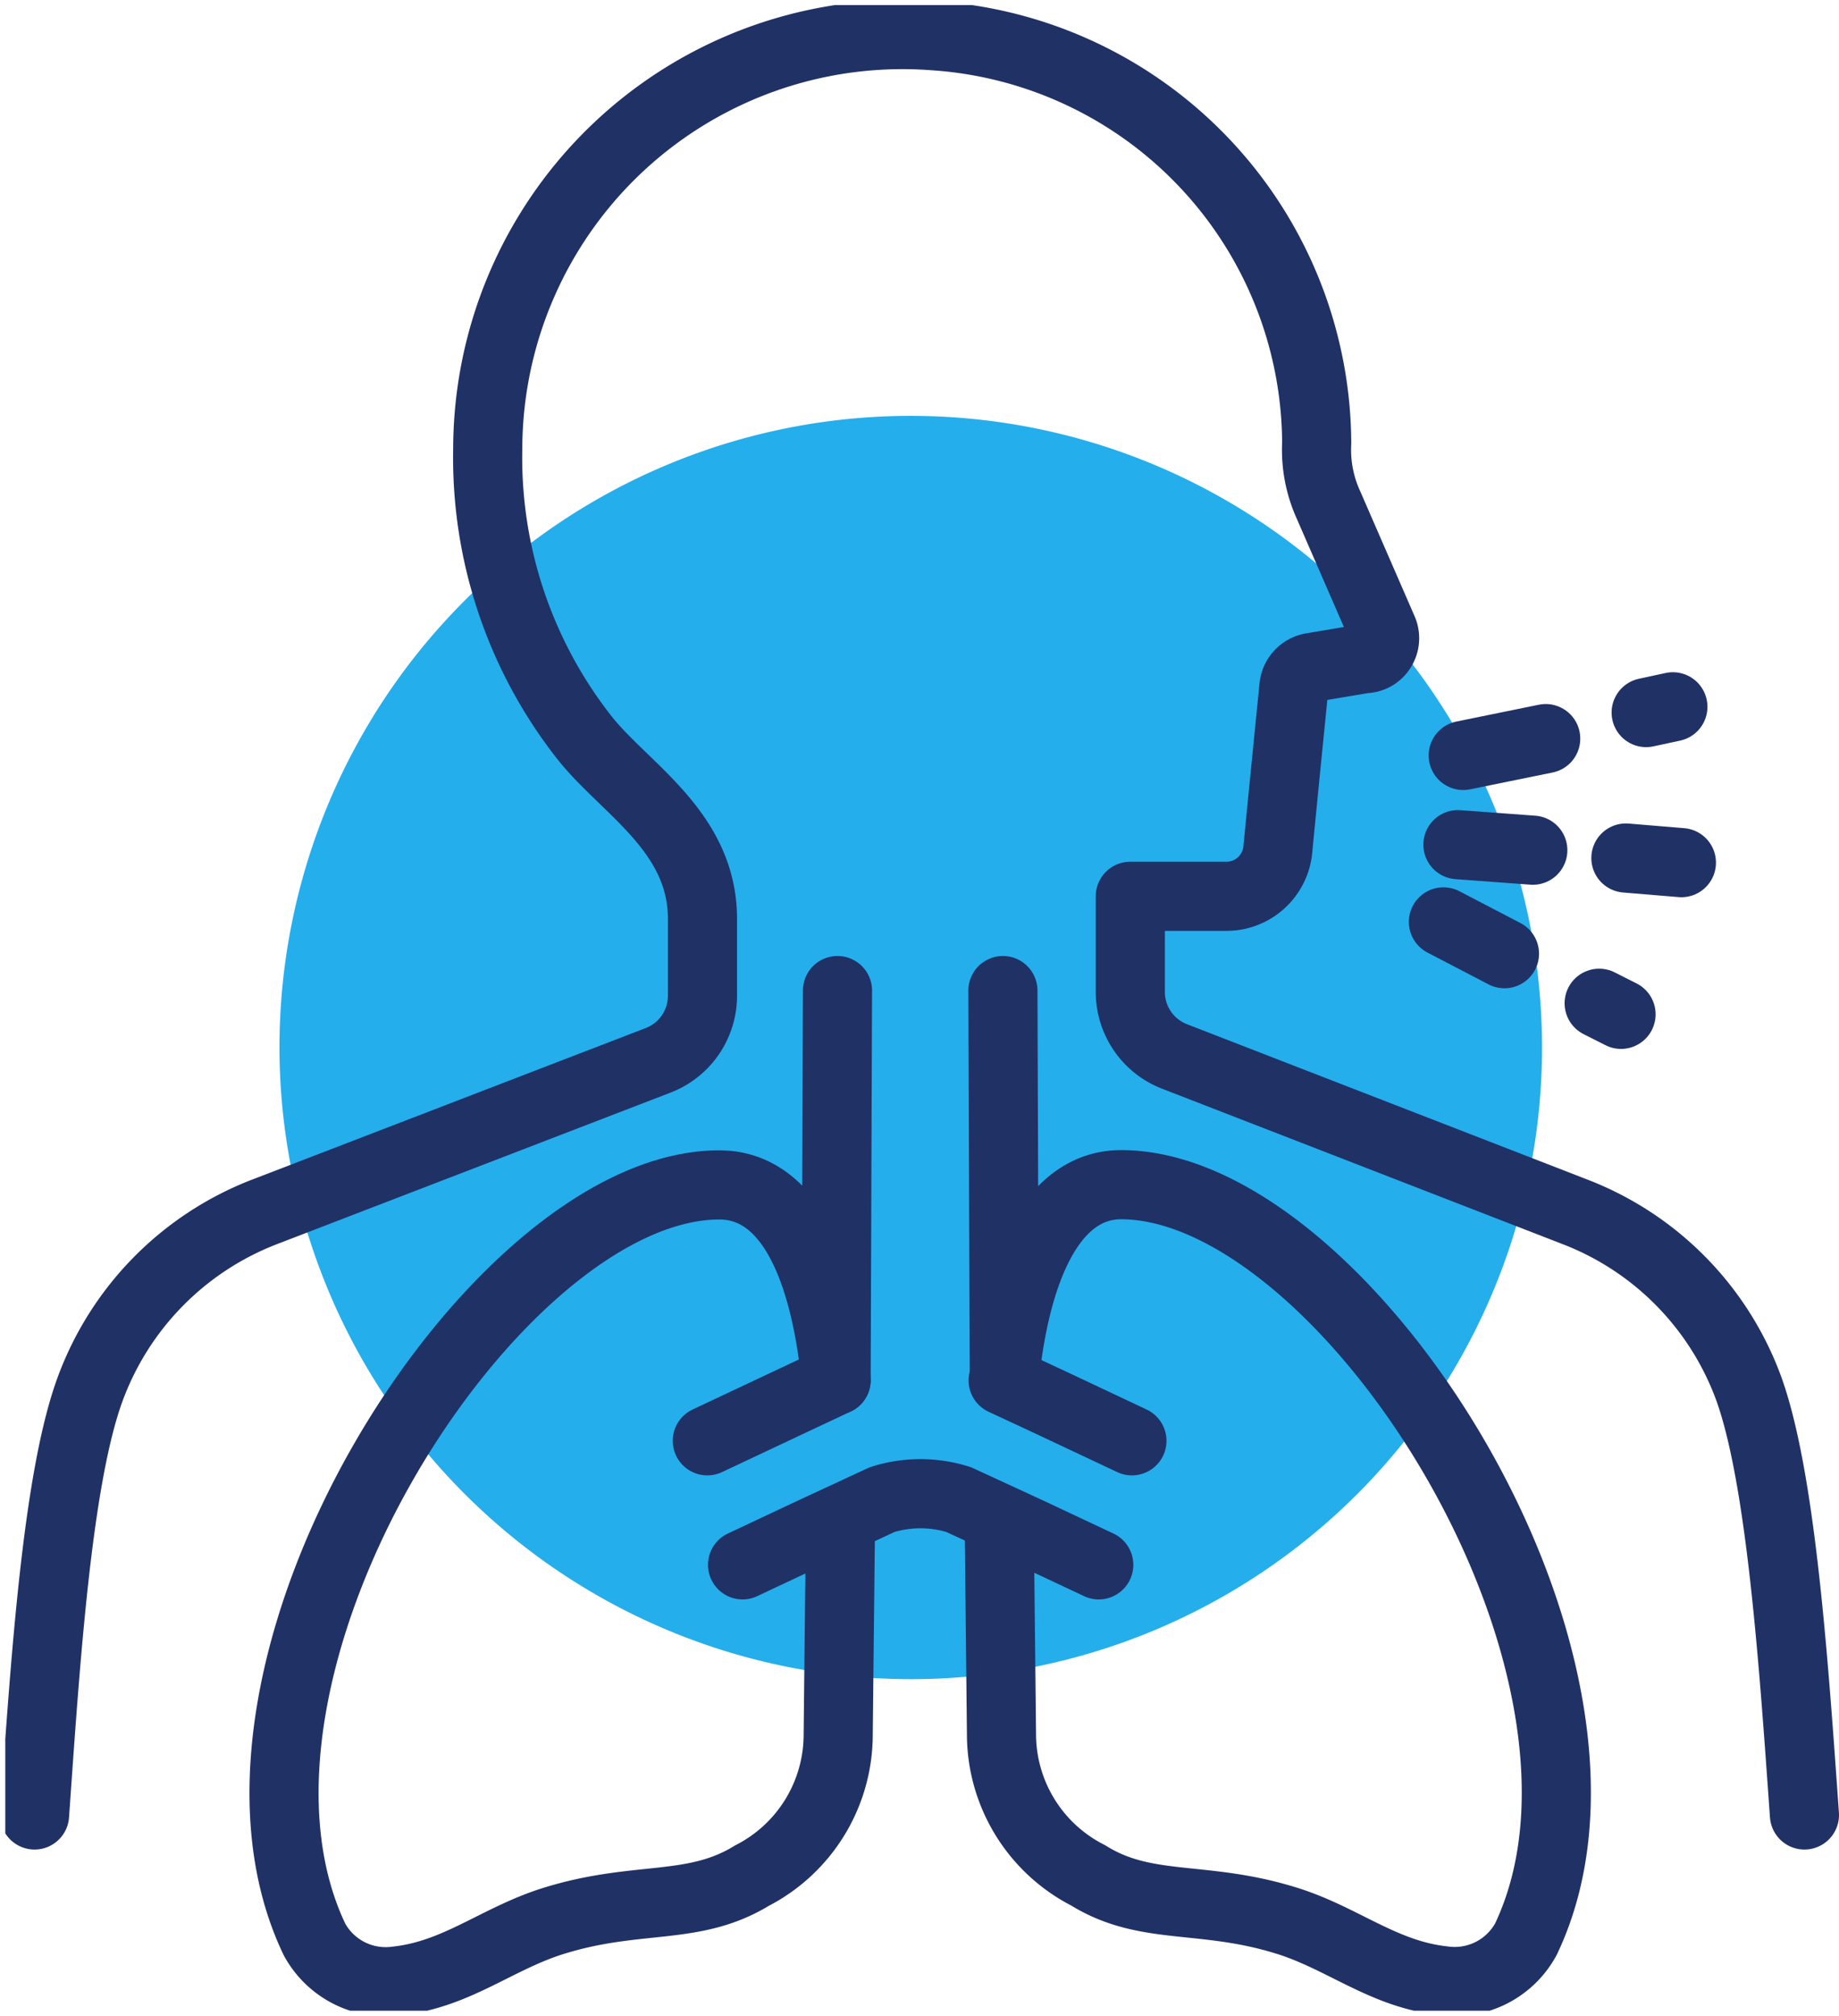
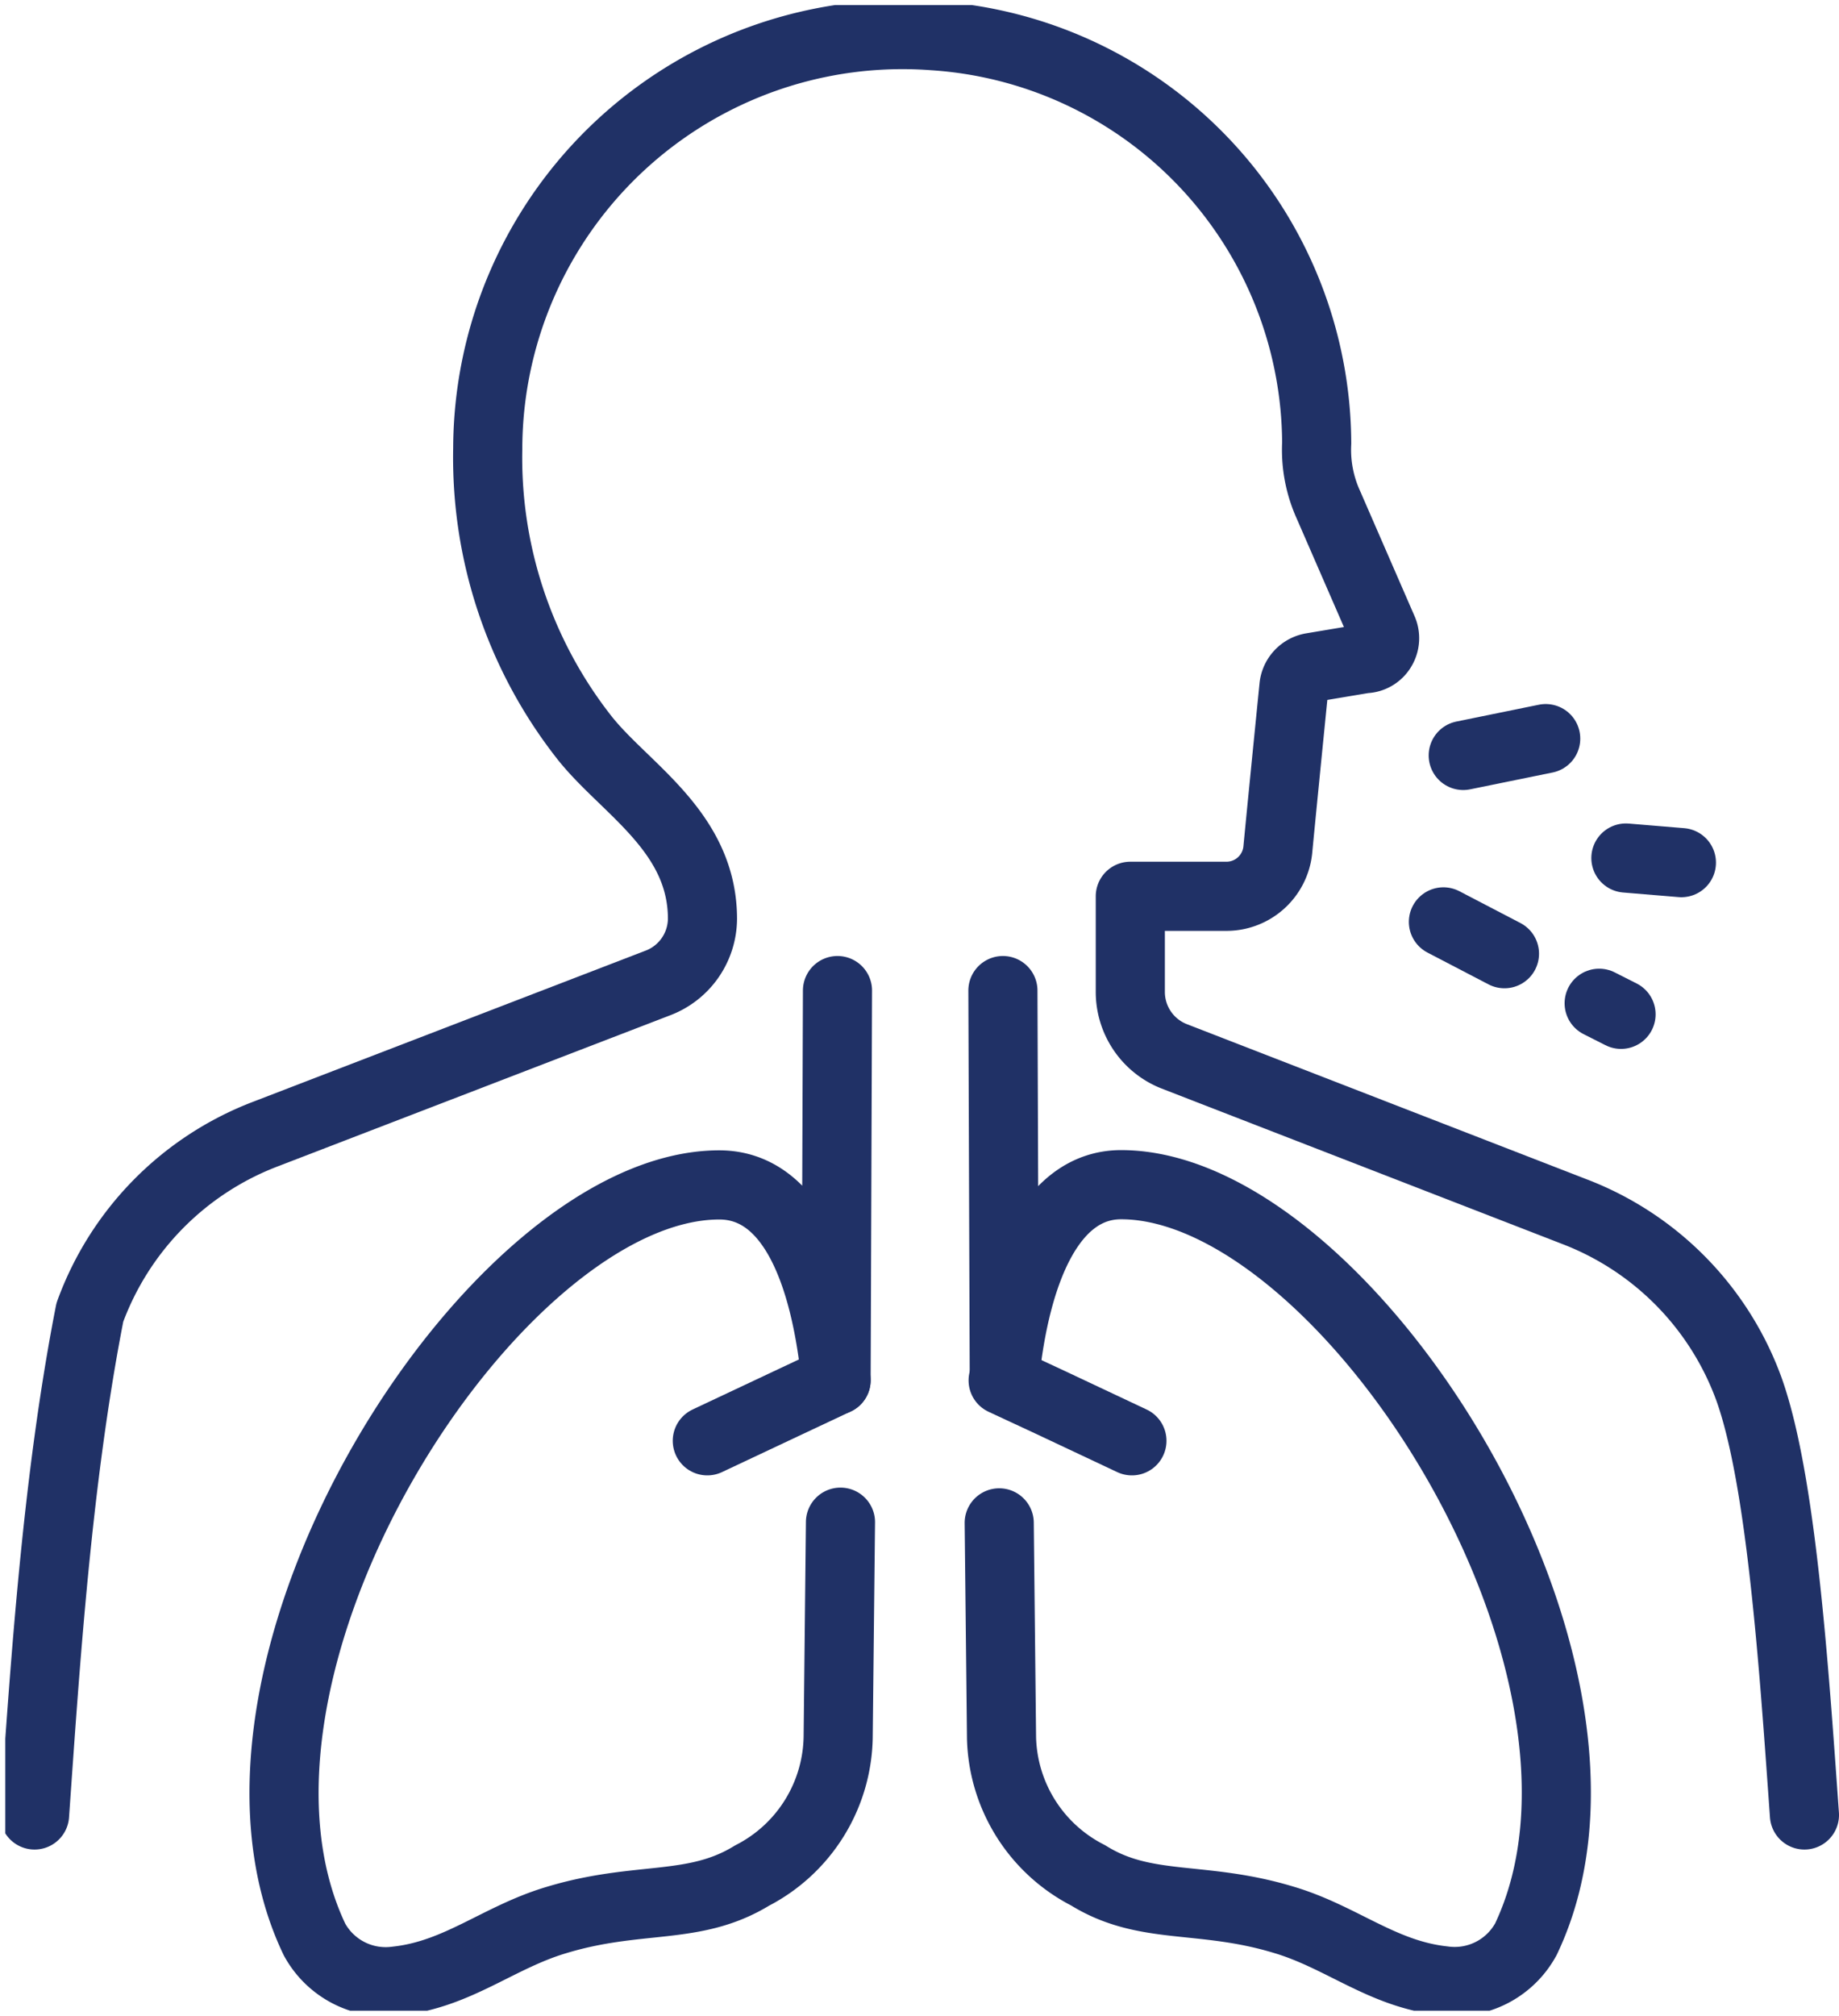
<svg xmlns="http://www.w3.org/2000/svg" viewBox="0 0 79.82 87.45">
  <defs>
    <style>.cls-1,.cls-4{fill:none;}.cls-2{clip-path:url(#clip-path);}.cls-3{fill:#25aeec;}.cls-4{stroke:#203166;stroke-linecap:round;stroke-linejoin:round;stroke-width:3px;}</style>
    <clipPath id="clip-path" transform="translate(0.23 0.22)">
      <rect class="cls-1" width="80" height="87" />
    </clipPath>
  </defs>
  <title>asma-b</title>
  <g id="Capa_2" data-name="Capa 2">
    <g id="Capa_1-2" data-name="Capa 1">
      <g class="cls-2">
        <g id="Healthcare_Icons" data-name="Healthcare Icons">
-           <path id="Vector" class="cls-3" d="M39.38,72.62A27.4,27.4,0,1,0,11.9,45.22,27.44,27.44,0,0,0,39.38,72.62Z" transform="translate(0.23 0.22)" />
          <g id="Group">
-             <path id="Vector_2" data-name="Vector 2" class="cls-4" d="M47.46,67.66l-3-1.41-3.08-1.42a5.53,5.53,0,0,0-3.32,0L35,66.25l-3,1.41" transform="translate(0.23 0.22)" />
            <path id="Vector_3" data-name="Vector 3" class="cls-4" d="M36.06,59.65l-2,.94-3.59,1.69" transform="translate(0.23 0.22)" />
            <path id="Vector_4" data-name="Vector 4" class="cls-4" d="M48.9,62.28l-3.59-1.69h0l-2-.93" transform="translate(0.23 0.22)" />
            <path id="Vector_5" data-name="Vector 5" class="cls-4" d="M43.14,65.84v0l.1,9.32A6.88,6.88,0,0,0,47,81.13c2.51,1.56,4.93.84,8.53,1.94,2.49.75,4.24,2.34,6.88,2.63A3.52,3.52,0,0,0,66,83.9c5.6-11.76-7.82-32.73-17.57-32.73-3,0-4.59,3.66-5.07,8.47l-.06-16.89" transform="translate(0.23 0.22)" />
            <path id="Vector_6" data-name="Vector 6" class="cls-4" d="M36.12,42.75l-.06,16.9c-.48-4.81-2-8.47-5.07-8.47-9.76,0-23.17,21-17.57,32.73A3.52,3.52,0,0,0,17,85.71c2.64-.29,4.39-1.88,6.88-2.63,3.6-1.1,6-.39,8.53-1.94a6.88,6.88,0,0,0,3.74-6l.1-9.33h0" transform="translate(0.23 0.22)" />
-             <path id="Vector_7" data-name="Vector 7" class="cls-4" d="M78.09,78.51c-.46-6.47-1-14.51-2.4-18.45a13,13,0,0,0-7.58-7.72L50.73,45.6a3,3,0,0,1-1.9-2.78V38.66H53a2.24,2.24,0,0,0,2.23-2c.13-1.36.35-3.58.7-7.08a.94.94,0,0,1,.8-.85L59,28.35a.86.86,0,0,0,.73-.41.89.89,0,0,0,.06-.84l-2.36-5.42A5.76,5.76,0,0,1,56.92,19,17.79,17.79,0,0,0,40.29,1.33a18,18,0,0,0-19.35,17.9,19.65,19.65,0,0,0,4.19,12.54c1.75,2.22,5.13,4.07,5.13,7.87V43a3,3,0,0,1-1.91,2.77l-17.1,6.58a13.07,13.07,0,0,0-7.58,7.72C2.24,64,1.73,72,1.27,78.51" transform="translate(0.23 0.22)" />
+             <path id="Vector_7" data-name="Vector 7" class="cls-4" d="M78.09,78.51c-.46-6.47-1-14.51-2.4-18.45a13,13,0,0,0-7.58-7.72L50.73,45.6a3,3,0,0,1-1.9-2.78V38.66H53a2.24,2.24,0,0,0,2.23-2c.13-1.36.35-3.58.7-7.08a.94.94,0,0,1,.8-.85L59,28.35a.86.86,0,0,0,.73-.41.89.89,0,0,0,.06-.84l-2.36-5.42A5.76,5.76,0,0,1,56.92,19,17.79,17.79,0,0,0,40.29,1.33a18,18,0,0,0-19.35,17.9,19.65,19.65,0,0,0,4.19,12.54c1.75,2.22,5.13,4.07,5.13,7.87a3,3,0,0,1-1.91,2.77l-17.1,6.58a13.07,13.07,0,0,0-7.58,7.72C2.24,64,1.73,72,1.27,78.51" transform="translate(0.23 0.22)" />
            <g id="Group_2" data-name="Group 2">
              <path id="Vector_8" data-name="Vector 8" class="cls-4" d="M63.28,32.55l3.58-.73" transform="translate(0.23 0.22)" />
-               <path id="Vector_9" data-name="Vector 9" class="cls-4" d="M71.22,30.69l1.16-.25" transform="translate(0.23 0.22)" />
            </g>
            <g id="Group_3" data-name="Group 3">
-               <path id="Vector_10" data-name="Vector 10" class="cls-4" d="M63.05,36.42l3.25.24" transform="translate(0.23 0.22)" />
              <path id="Vector_11" data-name="Vector 11" class="cls-4" d="M70.34,37l2.41.2" transform="translate(0.23 0.22)" />
            </g>
            <g id="Group_4" data-name="Group 4">
              <path id="Vector_13" data-name="Vector 13" class="cls-4" d="M62.42,39.77l2.65,1.38" transform="translate(0.23 0.22)" />
              <path id="Vector_14" data-name="Vector 14" class="cls-4" d="M69.18,43.3l.95.48" transform="translate(0.23 0.22)" />
            </g>
          </g>
        </g>
      </g>
    </g>
  </g>
</svg>